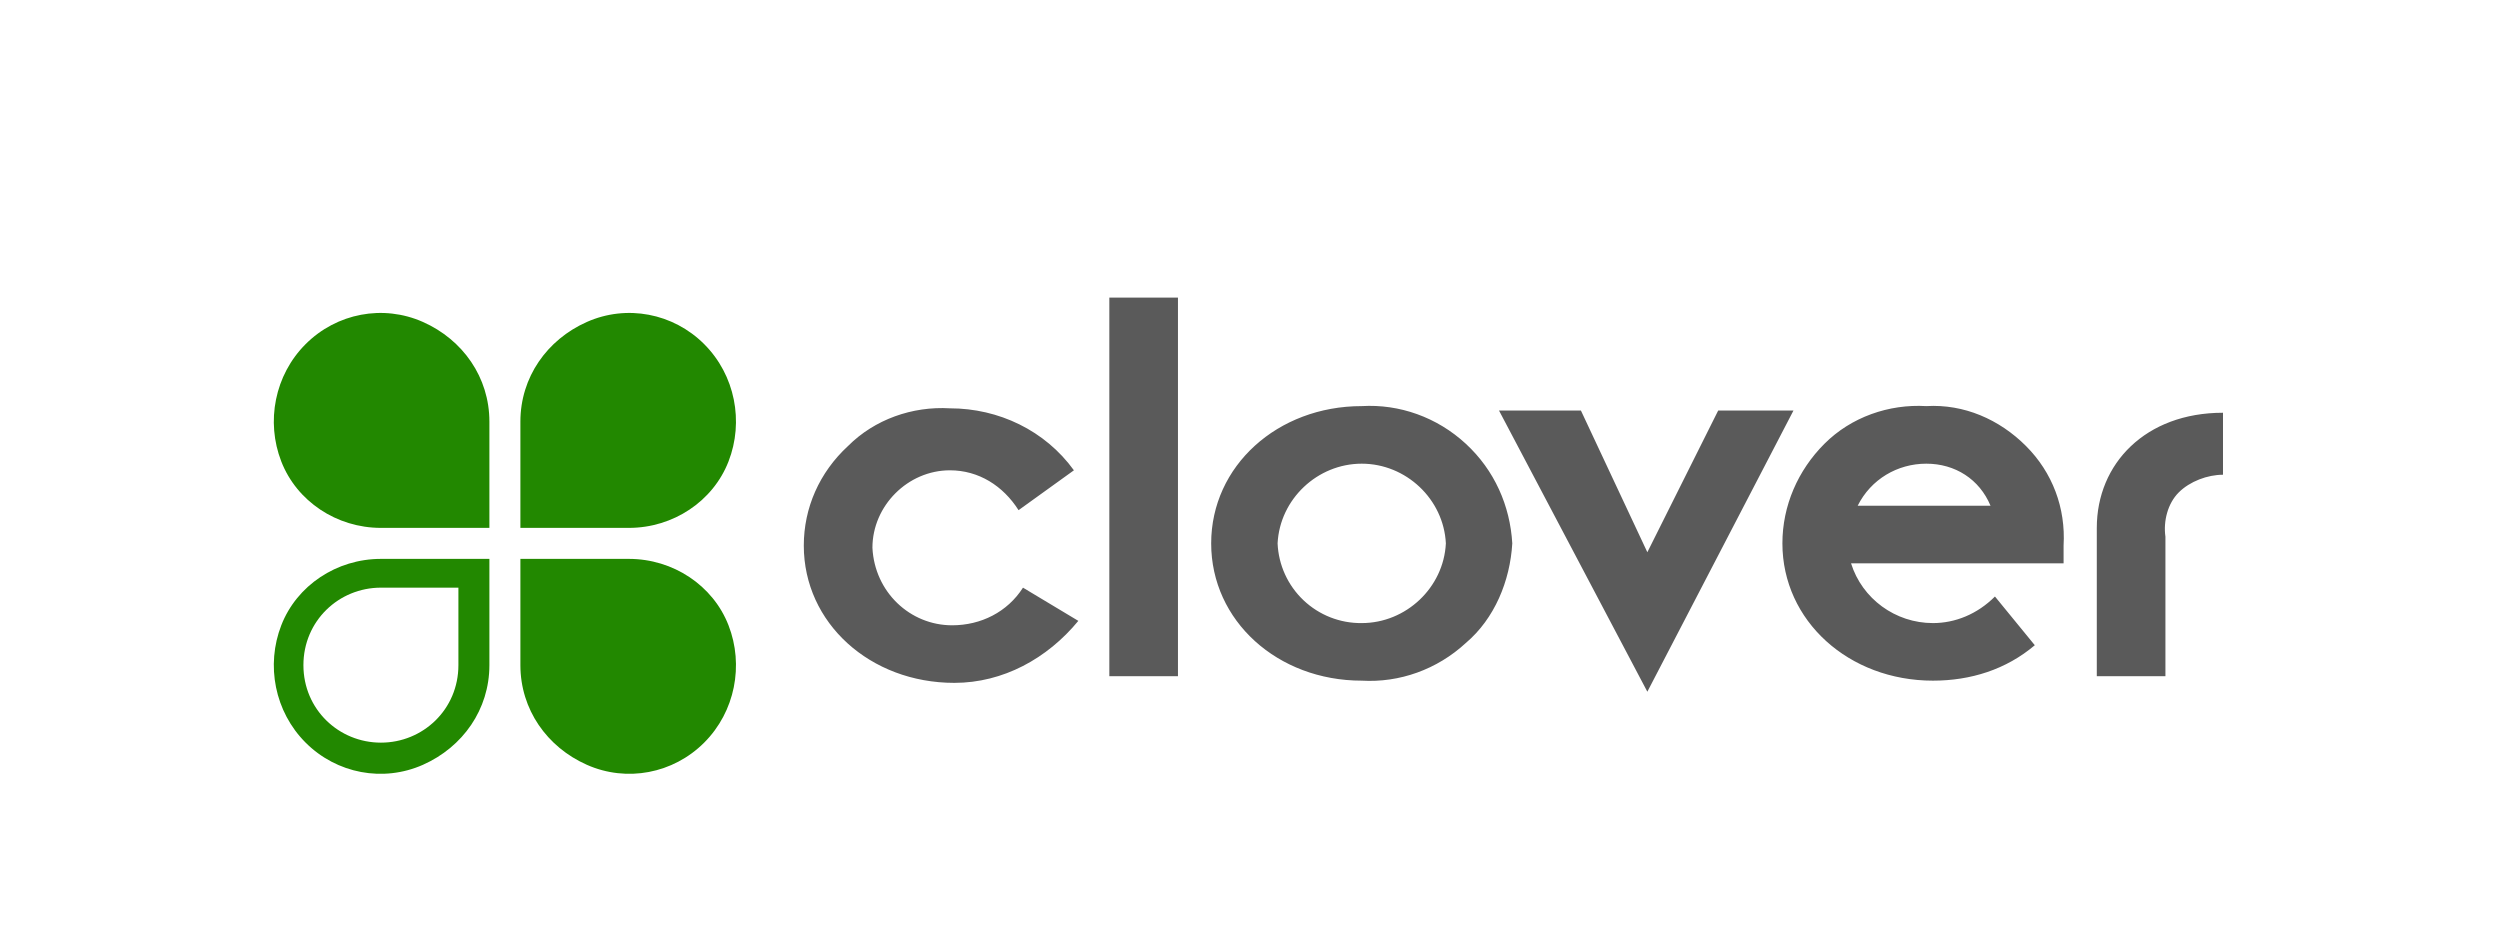
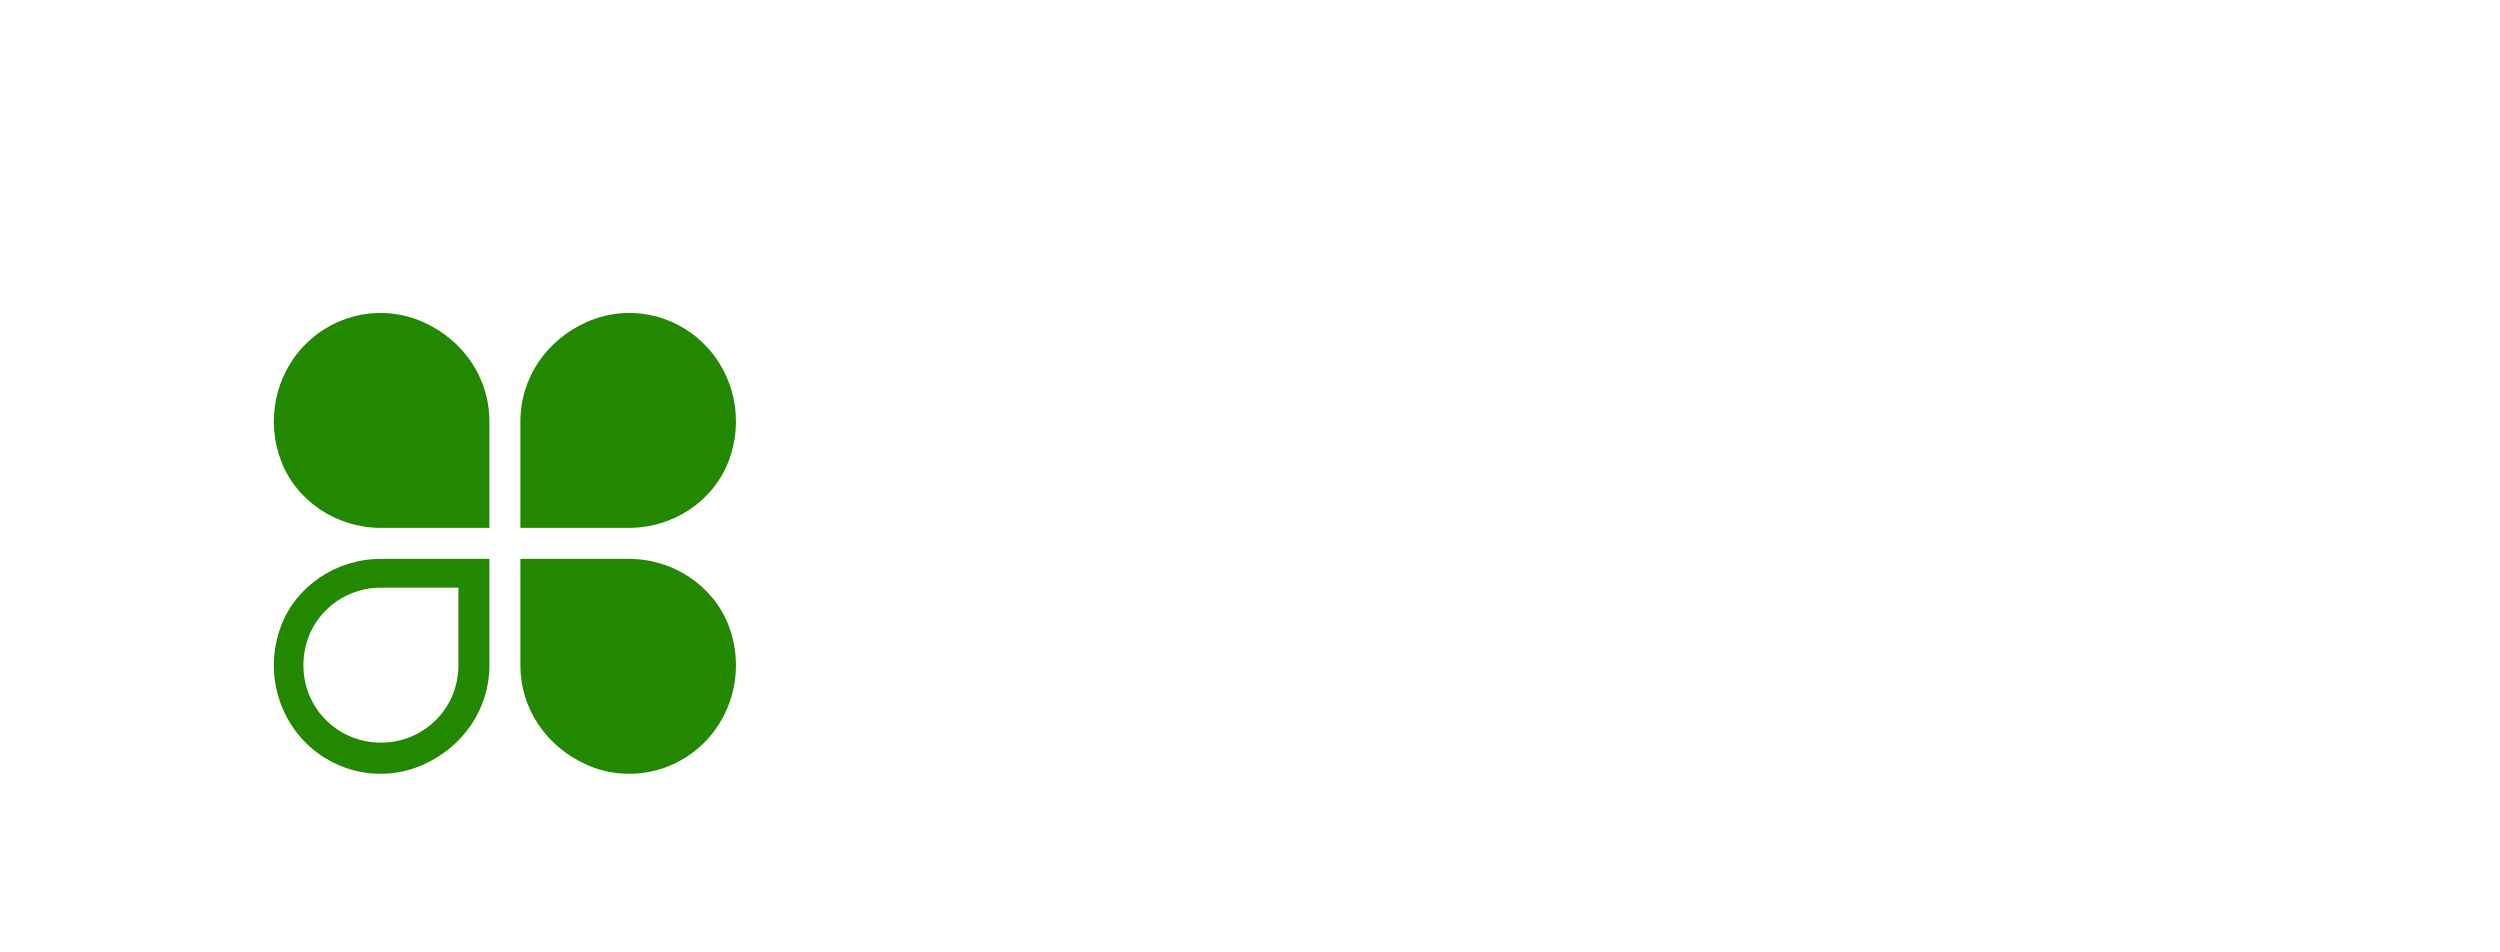
<svg xmlns="http://www.w3.org/2000/svg" width="210" height="80" viewBox="0 0 210 80" fill="none">
-   <path d="M90.58 52.153C87.976 55.315 84.257 57.361 80.165 57.361C73.098 57.361 67.519 52.339 67.519 45.83C67.519 42.668 68.82 39.692 71.238 37.461C73.47 35.229 76.632 34.113 79.793 34.299C83.885 34.299 87.79 36.159 90.208 39.506L85.559 42.854C84.257 40.808 82.211 39.506 79.793 39.506C76.26 39.506 73.284 42.482 73.284 46.016C73.47 49.735 76.446 52.525 79.979 52.525C82.397 52.525 84.629 51.409 85.931 49.363L90.58 52.153ZM93.184 25H98.949V56.803H93.184V25ZM114.386 52.339C118.105 52.339 121.267 49.363 121.453 45.644C121.267 41.924 118.105 38.949 114.386 38.949C110.666 38.949 107.504 41.924 107.318 45.644C107.395 47.459 108.176 49.173 109.496 50.423C110.815 51.673 112.568 52.36 114.386 52.339ZM114.386 34.113C117.547 33.927 120.709 35.043 123.127 37.275C125.544 39.506 126.846 42.482 127.032 45.644C126.846 48.805 125.544 51.967 123.127 54.013C120.709 56.245 117.547 57.361 114.386 57.175C107.318 57.175 101.739 52.153 101.739 45.644C101.739 39.135 107.318 34.113 114.386 34.113ZM125.916 34.485H132.797L138.377 46.388L144.328 34.485H150.652L138.377 58.104L125.916 34.485ZM167.204 42.482C166.274 40.25 164.228 38.949 161.81 38.949C159.393 38.949 157.161 40.25 156.045 42.482H167.204ZM170.923 54.199C168.506 56.245 165.53 57.175 162.368 57.175C155.301 57.175 149.722 52.153 149.722 45.644C149.722 42.482 151.023 39.506 153.255 37.275C155.487 35.043 158.649 33.927 161.81 34.113C164.972 33.927 167.948 35.229 170.179 37.461C172.411 39.692 173.527 42.668 173.341 45.83V47.318H155.487C156.417 50.293 159.207 52.339 162.368 52.339C164.228 52.339 166.088 51.595 167.576 50.107L170.923 54.199ZM176.131 44.342C176.131 38.949 180.222 34.671 186.732 34.671V39.878C185.43 39.878 183.942 40.436 183.012 41.366C182.082 42.296 181.71 43.784 181.896 45.086V56.803H176.131V44.342Z" fill="#5A5A5A" />
  <path d="M41.109 35.415C41.109 31.695 38.878 28.534 35.53 27.046C32.182 25.558 28.277 26.302 25.673 28.906C23.07 31.509 22.326 35.415 23.628 38.763C24.929 42.11 28.277 44.342 31.997 44.342H41.109V35.415ZM43.713 35.415C43.713 31.695 45.945 28.534 49.293 27.046C52.64 25.558 56.546 26.302 59.15 28.906C61.753 31.509 62.497 35.415 61.195 38.763C59.894 42.11 56.546 44.342 52.826 44.342H43.713V35.415ZM43.713 55.873C43.713 59.592 45.945 62.754 49.293 64.242C52.64 65.73 56.546 64.986 59.15 62.382C61.753 59.778 62.497 55.873 61.195 52.525C59.894 49.177 56.546 46.946 52.826 46.946H43.713V55.873ZM31.997 62.382C35.53 62.382 38.506 59.592 38.506 55.873V49.363H31.997C28.463 49.363 25.487 52.153 25.487 55.873C25.487 59.592 28.463 62.382 31.997 62.382ZM41.109 55.873C41.109 59.592 38.878 62.754 35.53 64.242C32.182 65.73 28.277 64.986 25.673 62.382C23.07 59.778 22.326 55.873 23.628 52.525C24.929 49.177 28.277 46.946 31.997 46.946H41.109V55.873Z" fill="#228800" />
</svg>